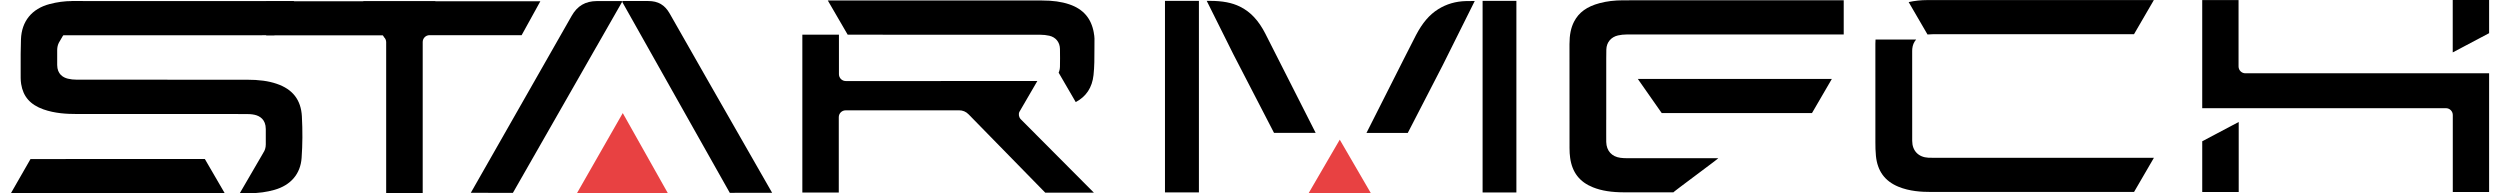
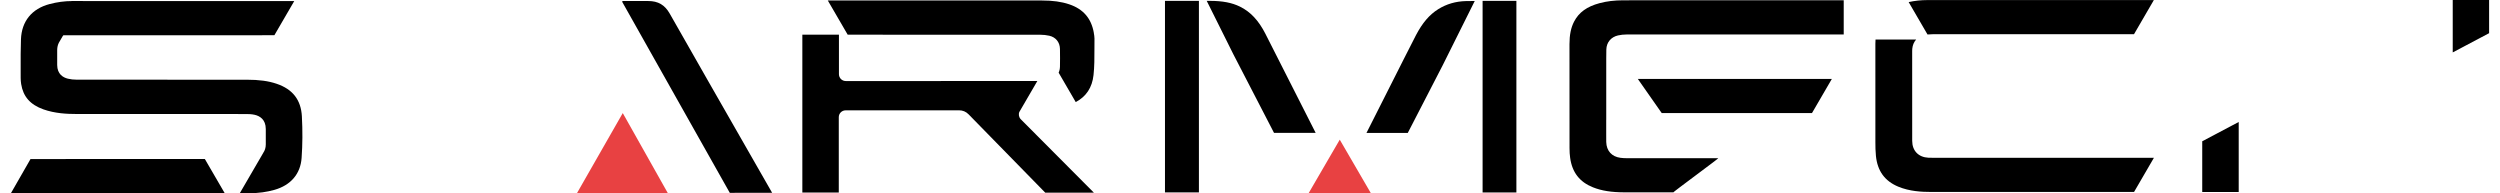
<svg xmlns="http://www.w3.org/2000/svg" width="207" height="16" viewBox="0 0 207 16" fill="none">
  <g clip-path="url(#clip0_625_2103)">
    <path d="M160.047 2.833C165.597 2.83 171.145 2.83 176.697 2.83L178.34 0.004L159.581 0.006C159.044 0.006 158.528 0.065 158.037 0.173L159.597 2.855C159.733 2.841 159.88 2.833 160.047 2.833Z" fill="black" />
    <path d="M160.106 13.064H160.021C159.907 13.064 159.793 13.064 159.679 13.06C158.848 13.02 158.331 12.484 158.33 11.661C158.328 9.75 158.328 7.839 158.328 5.928V4.224C158.328 4.162 158.33 4.1 158.336 4.039C158.364 3.732 158.478 3.471 158.658 3.273H155.294C155.288 3.387 155.281 3.499 155.281 3.622C155.28 6.345 155.279 9.069 155.282 11.792C155.282 12.13 155.288 12.528 155.327 12.913C155.454 14.159 156.06 14.992 157.18 15.457C158.111 15.844 159.114 15.893 159.884 15.893H176.7L178.344 13.066H160.106V13.064Z" fill="black" />
    <path d="M150.032 9.363L151.677 6.535H135.611L137.591 9.363H150.032Z" fill="black" />
    <path d="M138.56 15.925C138.489 15.925 142.343 13.099 142.272 13.099C141.22 13.099 135.747 13.099 134.695 13.099C134.52 13.099 134.345 13.089 134.176 13.067C133.455 12.975 133.014 12.487 132.997 11.759C132.992 11.534 132.993 11.307 132.994 11.081V9.928C132.994 9.921 132.996 9.915 132.997 9.909V4.864C132.997 4.607 132.999 4.348 133.005 4.093C133.021 3.513 133.388 3.068 133.968 2.934C134.194 2.882 134.444 2.855 134.71 2.854C139.972 2.852 145.236 2.852 150.497 2.852H152.66V0.023H148.641C143.9 0.023 139.158 0.023 134.417 0.025C133.681 0.025 133.034 0.103 132.44 0.263C131.399 0.542 130.73 1.025 130.336 1.786C130.073 2.293 129.952 2.889 129.953 3.663C129.955 5.085 129.955 6.506 129.955 7.928C129.955 9.35 129.955 10.821 129.957 12.267C129.957 12.563 129.973 12.825 130.008 13.067C130.173 14.271 130.792 15.07 131.898 15.51C132.62 15.798 133.431 15.925 134.528 15.925" fill="black" />
    <path d="M203.086 0V4.34L206.098 2.747V0H203.086Z" fill="black" />
    <path d="M182.345 15.898H185.365V10.1L182.345 11.697V15.898Z" fill="black" />
-     <path d="M200.953 6.069H185.917C185.605 6.069 185.352 5.816 185.352 5.503V0.004H182.344V8.958H202.525C202.838 8.958 203.091 9.211 203.091 9.523V15.897H206.098V6.069H200.952H200.953Z" fill="black" />
    <path d="M84.405 9.264L85.891 6.709C80.683 6.71 75.474 6.71 70.265 6.71H70.03C69.717 6.71 69.464 6.456 69.464 6.144V2.871H66.434V15.941H69.451V9.702C69.451 9.39 69.704 9.136 70.016 9.136H71.976C74.45 9.138 76.925 9.136 79.4 9.133H79.402C79.719 9.133 79.982 9.243 80.203 9.47C81.329 10.622 82.455 11.772 83.581 12.922C84.57 13.933 85.561 14.943 86.549 15.955C87.894 15.952 89.233 15.952 90.573 15.952L84.525 9.878C84.364 9.716 84.316 9.473 84.403 9.262L84.405 9.264Z" fill="black" />
    <path d="M90.569 2.714C90.357 1.516 89.689 0.744 88.526 0.355C87.887 0.141 87.171 0.041 86.275 0.041H68.543L70.189 2.873H72.795C77.234 2.873 81.675 2.873 86.114 2.876C86.385 2.876 86.645 2.904 86.886 2.959C87.419 3.081 87.755 3.499 87.765 4.053C87.774 4.573 87.774 5.052 87.765 5.516C87.761 5.703 87.722 5.87 87.656 6.019L89.07 8.451C89.932 8.001 90.432 7.252 90.544 6.213C90.62 5.509 90.62 4.8 90.619 4.05C90.619 3.763 90.619 3.478 90.623 3.193C90.624 3.049 90.595 2.879 90.566 2.715L90.569 2.714Z" fill="black" />
    <path d="M24.997 9.642C24.923 8.273 24.239 7.388 22.907 6.937C22.219 6.704 21.451 6.6 20.421 6.6H20.412C15.731 6.602 11.05 6.602 6.37 6.598C6.095 6.598 5.842 6.569 5.617 6.514C5.218 6.415 4.742 6.139 4.735 5.382C4.731 4.969 4.731 4.556 4.735 4.143C4.737 3.919 4.783 3.725 4.864 3.56H4.862L4.869 3.547C4.88 3.526 4.893 3.506 4.905 3.485L6.882 0.088H5.965C5.358 0.088 4.732 0.172 4.107 0.336C2.633 0.724 1.791 1.76 1.736 3.255C1.707 4.044 1.709 4.853 1.711 5.636C1.711 5.907 1.713 6.177 1.712 6.448C1.712 6.617 1.725 6.789 1.752 6.959C1.919 8 2.503 8.666 3.593 9.055C4.547 9.395 5.559 9.439 6.333 9.439C11.014 9.443 15.693 9.44 20.375 9.442C20.583 9.442 20.827 9.448 21.075 9.503C21.498 9.598 22.004 9.879 22.007 10.683C22.009 11.109 22.009 11.535 22.007 11.961C22.006 12.232 21.93 12.465 21.799 12.651H21.802L19.856 15.995C20.142 15.995 20.427 15.995 20.712 15.995C21.404 15.995 22.082 15.901 22.729 15.718C24.081 15.334 24.878 14.398 24.973 13.082C25.052 11.972 25.06 10.814 24.996 9.641L24.997 9.642Z" fill="black" />
    <path d="M4.61 13.168H2.527L0.902 16H5.781C10.057 16 14.332 16 18.607 15.997L16.961 13.166C12.844 13.167 8.728 13.168 4.61 13.168Z" fill="black" />
    <path d="M21.707 2.917H22.719L24.365 0.086H5.964L4.386 2.919C8.412 2.919 17.682 2.917 21.707 2.918V2.917Z" fill="black" />
-     <path d="M22.041 2.924H34.425L36.065 0.104H22.041V2.924Z" fill="black" />
-     <path d="M30.066 0.104L31.797 3.079C31.906 3.183 31.975 3.328 31.975 3.49V15.991H35V3.477C35 3.165 35.253 2.912 35.566 2.912H43.192L44.741 0.104H30.069H30.066Z" fill="black" />
    <path d="M124.678 0.071C124.047 0.07 123.404 0.07 122.759 0.074V15.934H125.557V0.073C125.264 0.073 124.971 0.072 124.678 0.071Z" fill="black" />
    <path d="M119.085 0.76C118.359 1.212 117.774 1.897 117.242 2.913C116.894 3.579 116.556 4.25 116.218 4.922L115.67 6.008C114.827 7.673 113.985 9.34 113.144 11.006H116.564C117.07 10.025 117.577 9.043 118.083 8.063L119.464 5.387L122.109 0.082C121.866 0.085 121.622 0.085 121.38 0.09C120.539 0.109 119.767 0.333 119.085 0.76Z" fill="black" />
    <path d="M96.46 0.07V15.928H99.27V0.071C98.587 0.071 97.903 0.071 97.22 0.071H96.46V0.07Z" fill="black" />
    <path d="M104.783 2.81C104.214 1.695 103.541 0.975 102.664 0.546C101.996 0.22 101.229 0.073 100.175 0.072C100.089 0.072 100.003 0.072 99.917 0.072L102.127 4.504C103.008 6.209 103.889 7.912 104.772 9.615C105.012 10.078 105.251 10.542 105.49 11.004H108.938C107.556 8.272 106.173 5.539 104.782 2.811L104.783 2.81Z" fill="black" />
    <path d="M111.818 13.088L110.932 11.565L110.095 13.002L108.381 15.948L108.361 15.984H110.932H113.502L113.481 15.949L111.818 13.088Z" fill="#E84142" />
-     <path d="M53.709 4.046C54.929 6.216 56.151 8.384 57.374 10.551C58.392 12.357 59.411 14.162 60.427 15.967C61.484 15.962 62.531 15.963 63.577 15.963H63.932L61.92 12.448C59.796 8.74 57.599 4.906 55.453 1.126C55.044 0.405 54.495 0.085 53.674 0.085H53.427C53.03 0.085 52.634 0.085 52.237 0.084C52.008 0.084 51.779 0.085 51.549 0.085L51.514 0.147L53.706 4.04C53.706 4.04 53.709 4.044 53.71 4.046H53.709Z" fill="black" />
-     <path d="M39.4 15.965C40.422 15.965 41.446 15.965 42.468 15.97L48.188 5.964C48.572 5.292 48.958 4.619 49.34 3.946C49.35 3.928 49.361 3.911 49.372 3.894L51.514 0.148L51.479 0.086C50.791 0.086 50.102 0.084 49.413 0.089C48.465 0.097 47.803 0.486 47.333 1.315C45.322 4.848 43.307 8.38 41.294 11.911L38.983 15.964H39.4V15.965Z" fill="black" />
+     <path d="M53.709 4.046C54.929 6.216 56.151 8.384 57.374 10.551C58.392 12.357 59.411 14.162 60.427 15.967C61.484 15.962 62.531 15.963 63.577 15.963H63.932L61.92 12.448C59.796 8.74 57.599 4.906 55.453 1.126C55.044 0.405 54.495 0.085 53.674 0.085C53.03 0.085 52.634 0.085 52.237 0.084C52.008 0.084 51.779 0.085 51.549 0.085L51.514 0.147L53.706 4.04C53.706 4.04 53.709 4.044 53.71 4.046H53.709Z" fill="black" />
    <path d="M47.781 15.979H55.289L51.565 9.363L47.781 15.979Z" fill="#E84142" />
  </g>
  <defs>
    <clipPath id="clip0_625_2103">
      <rect width="205.196" height="16" fill="white" transform="translate(0.902)" />
    </clipPath>
  </defs>
</svg>